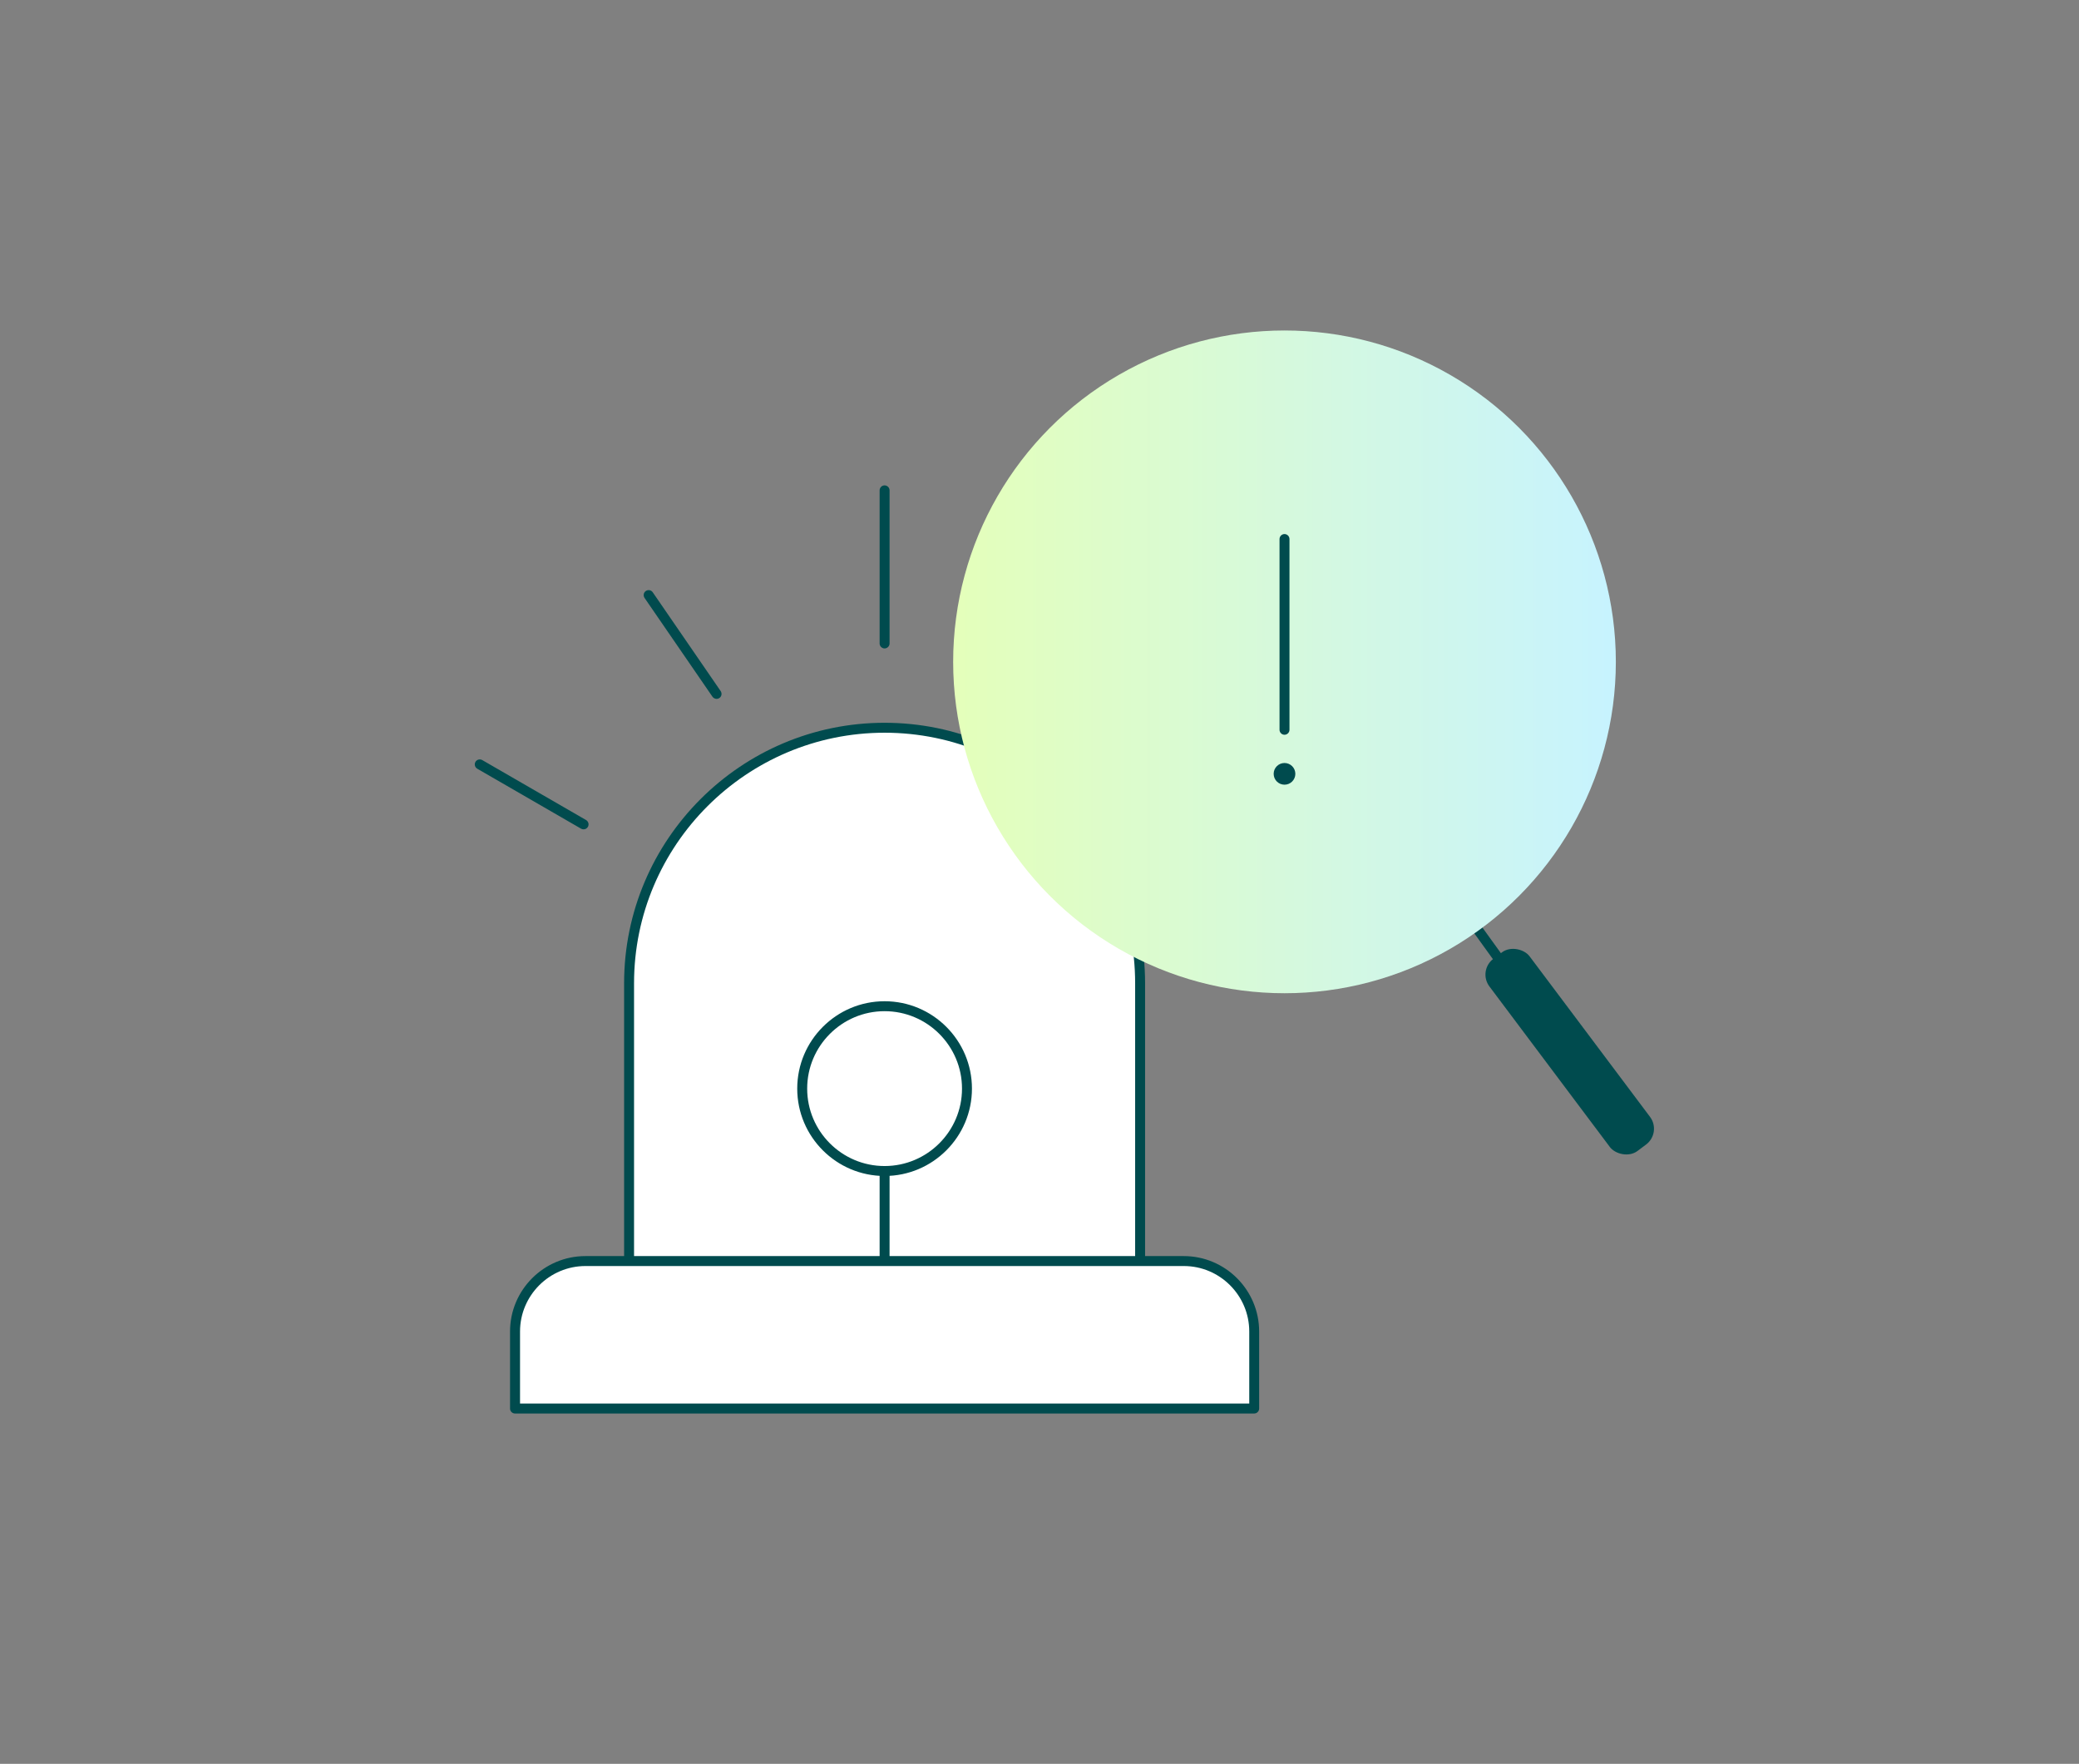
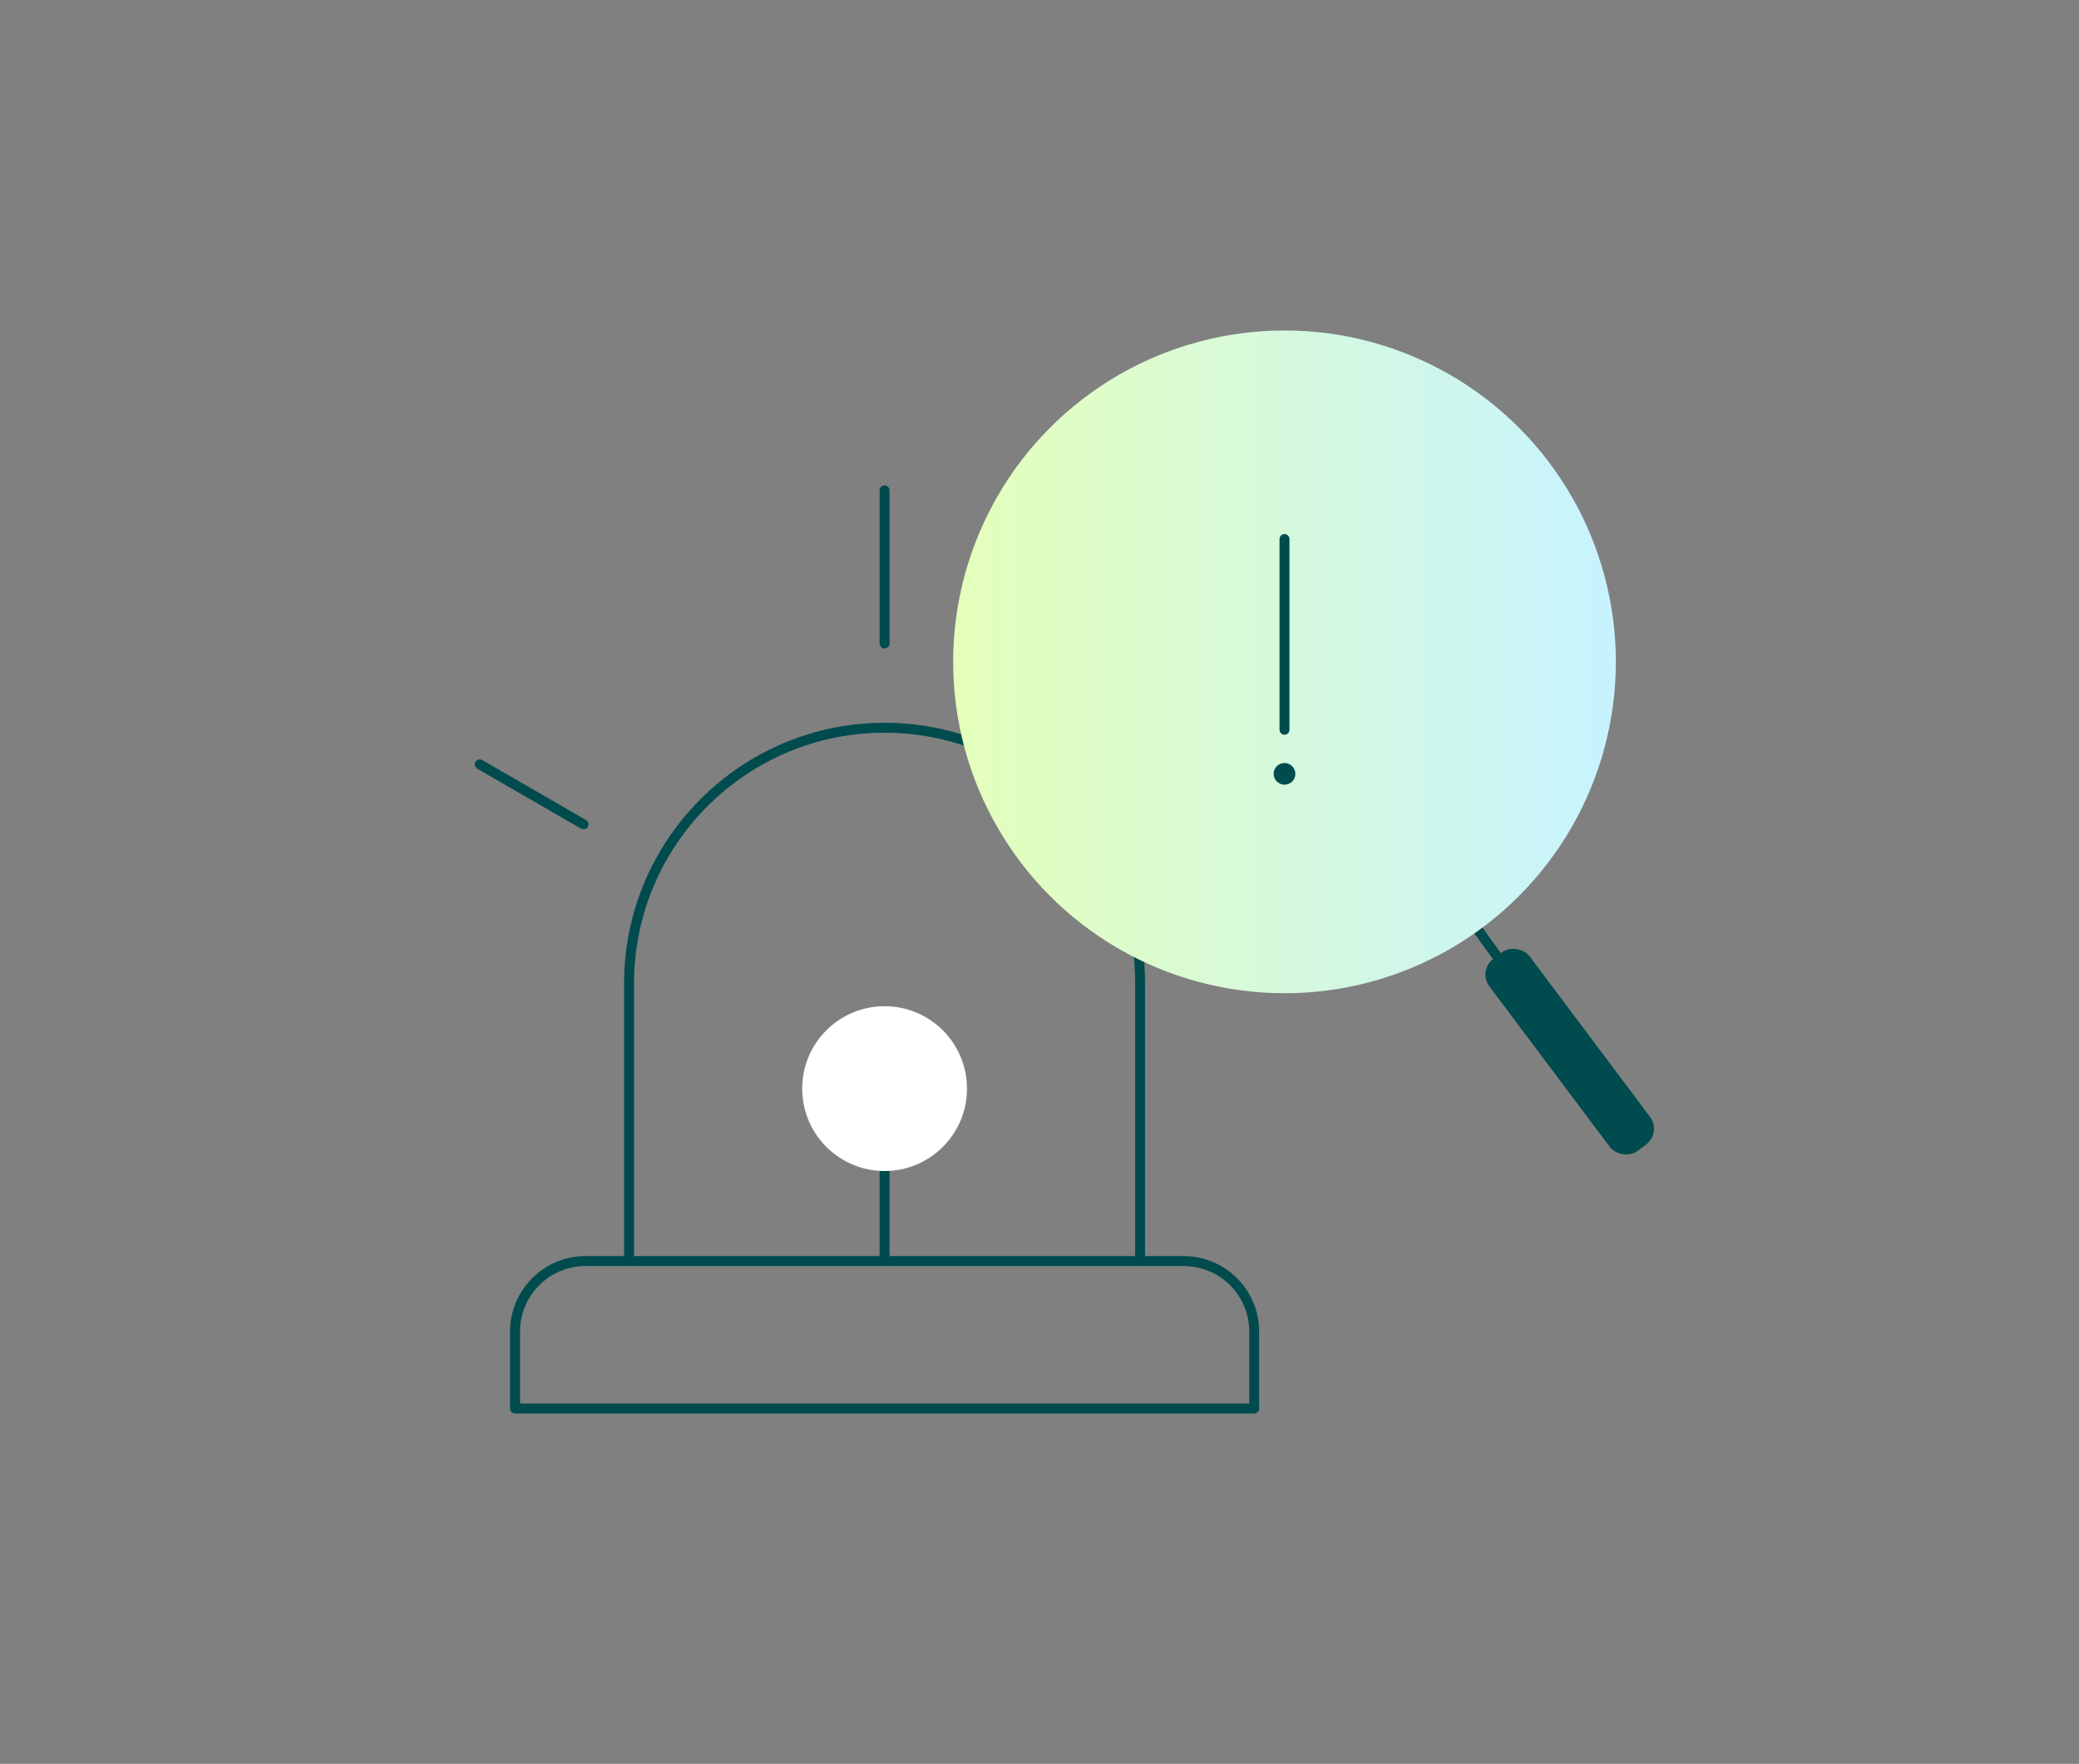
<svg xmlns="http://www.w3.org/2000/svg" id="Ebene_1" data-name="Ebene 1" viewBox="0 0 418.13 354.71">
  <rect x="0" y="0" width="418.13" height="354.71" fill="#808080" stroke="none" />
  <defs>
    <style>
      .cls-1 {
        fill: url(#Unbenannter_Verlauf_2);
      }

      .cls-2 {
        fill: #004b4e;
      }

      .cls-3 {
        fill: #fff;
      }
    </style>
    <linearGradient id="Unbenannter_Verlauf_2" data-name="Unbenannter Verlauf 2" x1="191.69" y1="133.1" x2="324.98" y2="133.1" gradientUnits="userSpaceOnUse">
      <stop offset="0" stop-color="#e4ffba" />
      <stop offset="1" stop-color="#c7f3ff" />
    </linearGradient>
  </defs>
  <g>
-     <path class="cls-3" d="M126.52,253.64v-55.9c0-28.38,23.01-51.39,51.39-51.39h0c28.38,0,51.39,23.01,51.39,51.39v55.9" />
    <path class="cls-2" d="M230.3,253.64h-2v-55.9c0-27.78-22.6-50.39-50.39-50.39s-50.39,22.6-50.39,50.39v55.9h-2v-55.9c0-28.89,23.5-52.39,52.39-52.39s52.39,23.5,52.39,52.39v55.9Z" />
  </g>
  <rect class="cls-2" x="176.91" y="221.33" width="2" height="32.26" />
  <g>
    <circle class="cls-3" cx="177.91" cy="218.92" r="16.57" />
-     <path class="cls-2" d="M177.91,236.49c-9.69,0-17.57-7.88-17.57-17.57s7.88-17.57,17.57-17.57,17.57,7.88,17.57,17.57-7.88,17.57-17.57,17.57ZM177.91,203.35c-8.58,0-15.57,6.98-15.57,15.57s6.98,15.57,15.57,15.57,15.57-6.98,15.57-15.57-6.98-15.57-15.57-15.57Z" />
  </g>
  <path class="cls-2" d="M215.57,129.73c-.2,0-.39-.06-.57-.18-.46-.31-.57-.94-.26-1.39l16-23.28c.31-.45.94-.57,1.39-.26.46.31.57.94.26,1.39l-16,23.28c-.19.28-.51.43-.83.43Z" />
-   <path class="cls-2" d="M144.12,140.54c-.32,0-.63-.15-.83-.43l-13.66-19.87c-.31-.46-.2-1.08.26-1.39.45-.31,1.08-.2,1.39.26l13.66,19.87c.31.46.2,1.08-.26,1.39-.17.12-.37.18-.57.18Z" />
  <path class="cls-2" d="M117.37,166.78c-.17,0-.34-.04-.5-.13l-20.88-12.06c-.48-.28-.64-.89-.37-1.37.28-.48.89-.64,1.37-.37l20.88,12.06c.48.28.64.89.37,1.37-.19.32-.52.5-.87.5Z" />
  <path class="cls-2" d="M177.91,130.4c-.55,0-1-.45-1-1v-30.79c0-.55.45-1,1-1s1,.45,1,1v30.79c0,.55-.45,1-1,1Z" />
  <path class="cls-2" d="M247.73,160.68c-.35,0-.68-.18-.87-.5-.28-.48-.11-1.09.37-1.37l24.47-14.12c.48-.28,1.09-.11,1.37.37.28.48.11,1.09-.37,1.37l-24.47,14.12c-.16.09-.33.13-.5.13Z" />
  <path class="cls-2" d="M327.42,229.83c-.31,0-.62-.14-.81-.42l-36.56-50.67c-.32-.45-.22-1.07.23-1.4.45-.32,1.07-.22,1.4.23l36.56,50.67c.32.45.22,1.07-.23,1.4-.18.13-.38.19-.58.19Z" />
  <rect class="cls-2" x="310.65" y="187.34" width="10.1" height="48.31" rx="3.97" ry="3.97" transform="translate(-63.75 231.78) rotate(-36.88)" />
  <circle class="cls-1" cx="258.34" cy="133.1" r="66.64" />
  <g>
-     <path class="cls-3" d="M117.75,253.59h120.32c7.82,0,14.17,6.35,14.17,14.17v15.49H103.58v-15.49c0-7.82,6.35-14.17,14.17-14.17Z" />
    <path class="cls-2" d="M252.24,284.26H103.58c-.55,0-1-.45-1-1v-15.49c0-8.37,6.81-15.17,15.17-15.17h120.32c8.37,0,15.17,6.81,15.17,15.17v15.49c0,.55-.45,1-1,1ZM104.58,282.26h146.67v-14.49c0-7.26-5.91-13.17-13.17-13.17h-120.32c-7.26,0-13.17,5.91-13.17,13.17v14.49Z" />
  </g>
  <g>
    <path class="cls-2" d="M258.34,147.76c-.55,0-1-.45-1-1v-38.36c0-.55.45-1,1-1s1,.45,1,1v38.36c0,.55-.45,1-1,1Z" />
    <circle class="cls-2" cx="258.34" cy="155.62" r="2.18" />
  </g>
</svg>